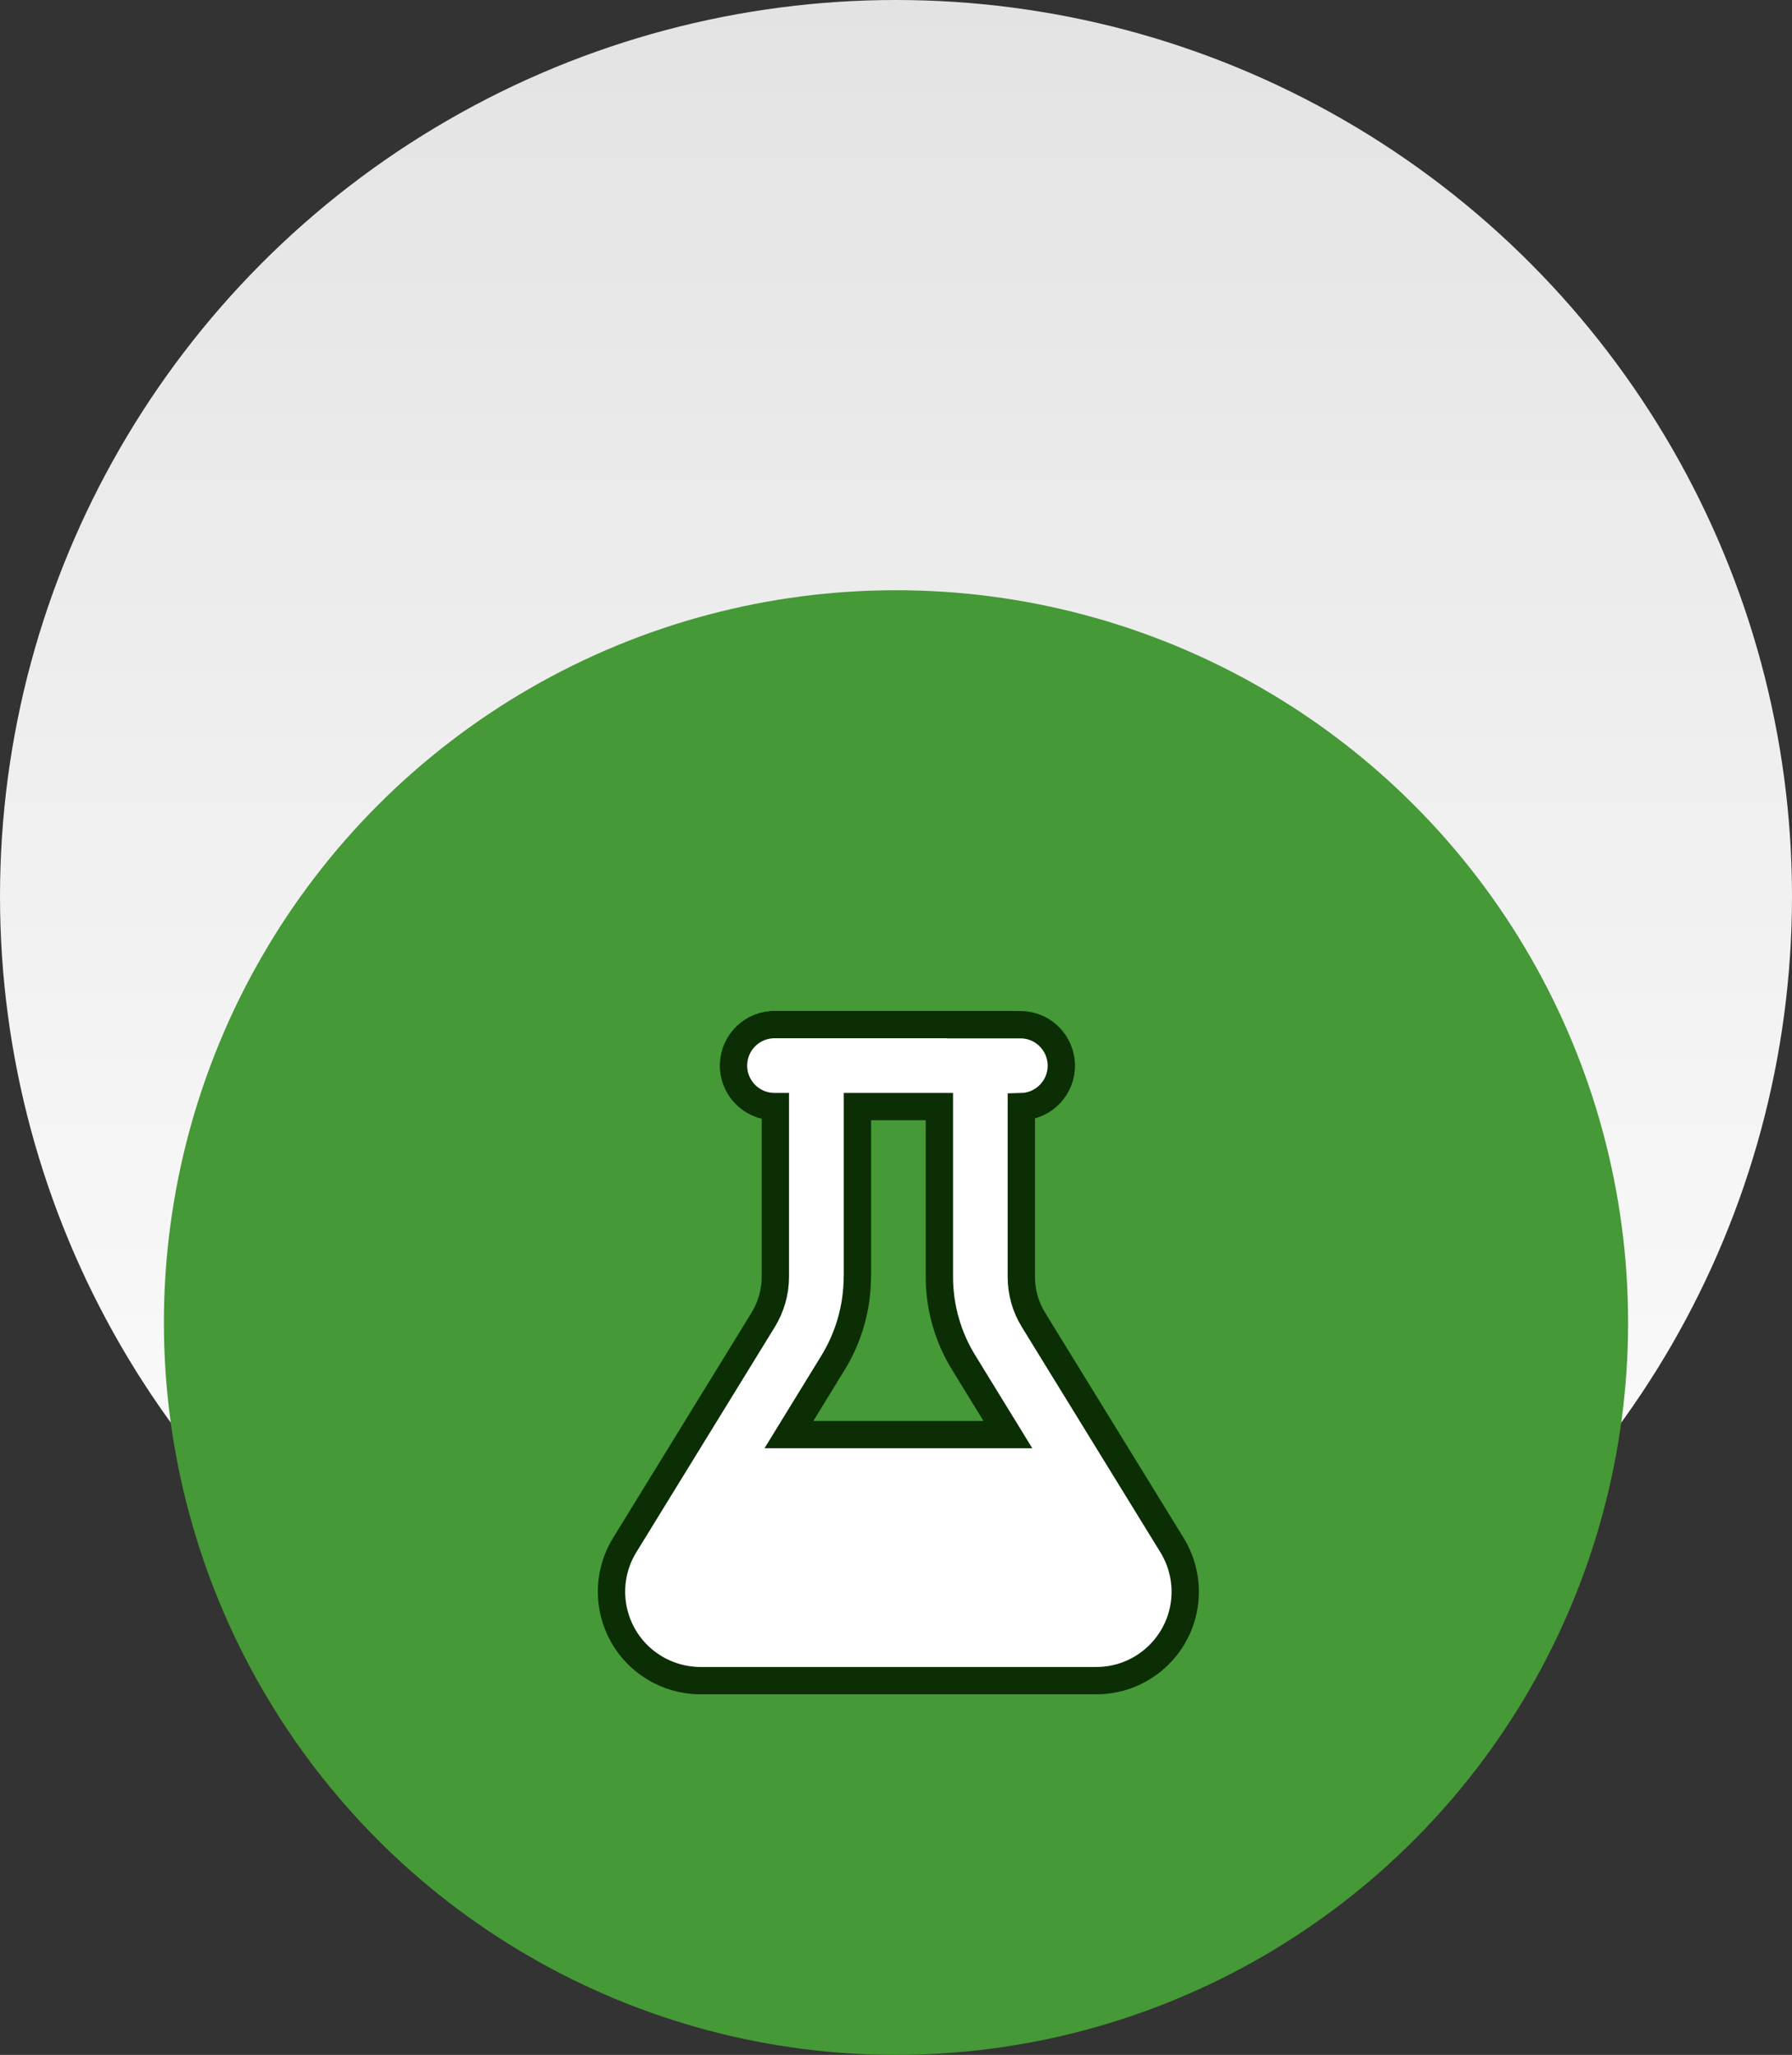
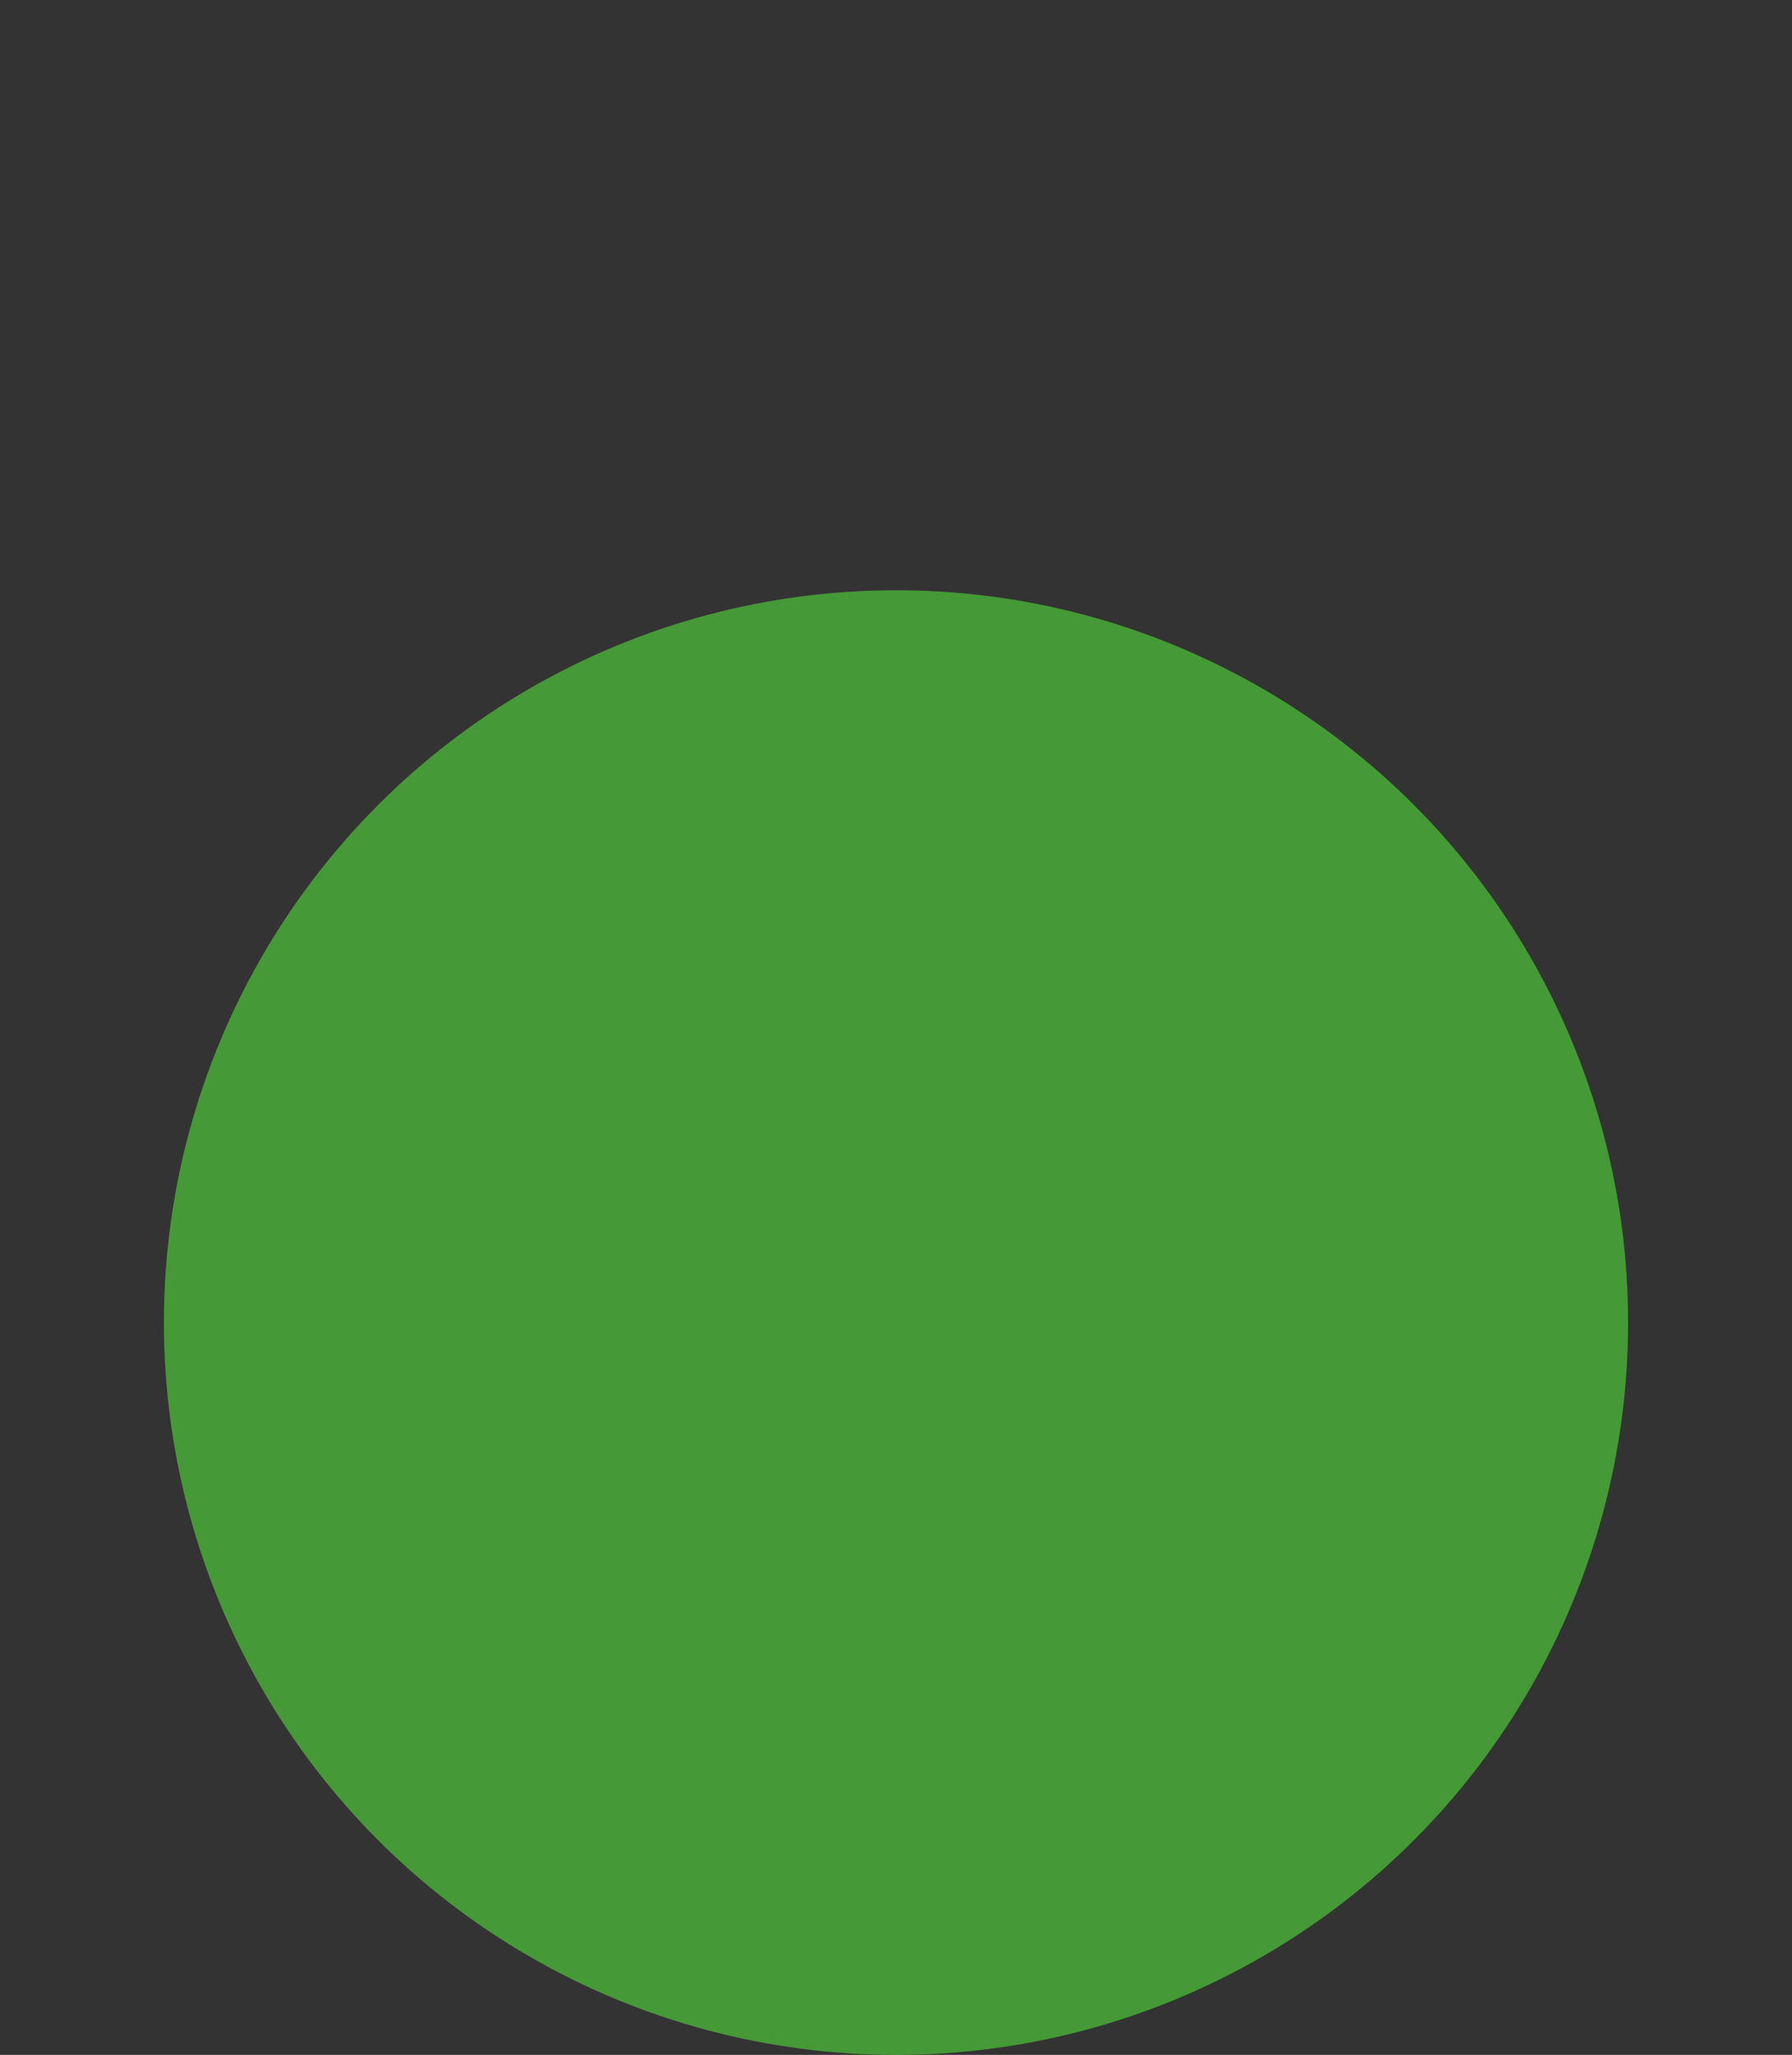
<svg xmlns="http://www.w3.org/2000/svg" id="Layer_1" data-name="Layer 1" viewBox="0 0 164 188">
  <rect x="0" y="0" width="164" height="188" fill="#333333" stroke="none" />
  <defs>
    <style> .cls-1 { fill: url(#linear-gradient); } .cls-2 { fill: #459936; } .cls-3 { fill: #fff; stroke: #0b2e05; stroke-width: 2.5px; } </style>
    <linearGradient id="linear-gradient" x1="-874.53" y1="633.46" x2="-874.53" y2="632.46" gradientTransform="translate(143504.17 103887.28) scale(164 -164)" gradientUnits="userSpaceOnUse">
      <stop offset="0" stop-color="#e3e3e3" />
      <stop offset="1" stop-color="#fff" />
    </linearGradient>
  </defs>
-   <circle id="Elipse_1" data-name="Elipse 1" class="cls-1" cx="82" cy="82" r="82" />
  <circle id="Elipse_2" data-name="Elipse 2" class="cls-2" cx="82" cy="121" r="67" />
-   <path id="Caminho_43" data-name="Caminho 43" class="cls-3" d="M89.73,93.74h-18.76c-2.07-.05-3.79,1.59-3.84,3.66-.05,2.07,1.59,3.79,3.66,3.84,.06,0,.12,0,.17,0v15.57c0,1.39-.39,2.75-1.11,3.93l-12.68,20.62c-2.35,3.83-1.16,8.84,2.67,11.19,1.28,.79,2.76,1.21,4.26,1.21h36.24c4.49,0,8.13-3.65,8.13-8.14,0-1.5-.42-2.98-1.21-4.26l-12.68-20.61c-.73-1.18-1.11-2.54-1.11-3.93v-15.57c2.07-.05,3.71-1.77,3.66-3.84-.05-2-1.66-3.62-3.66-3.66h-3.75Zm-11.26,23.07v-15.57h7.5v15.57c0,2.78,.77,5.5,2.23,7.86l4.04,6.58h-20.04l4.04-6.58c1.45-2.37,2.22-5.09,2.22-7.86" />
</svg>